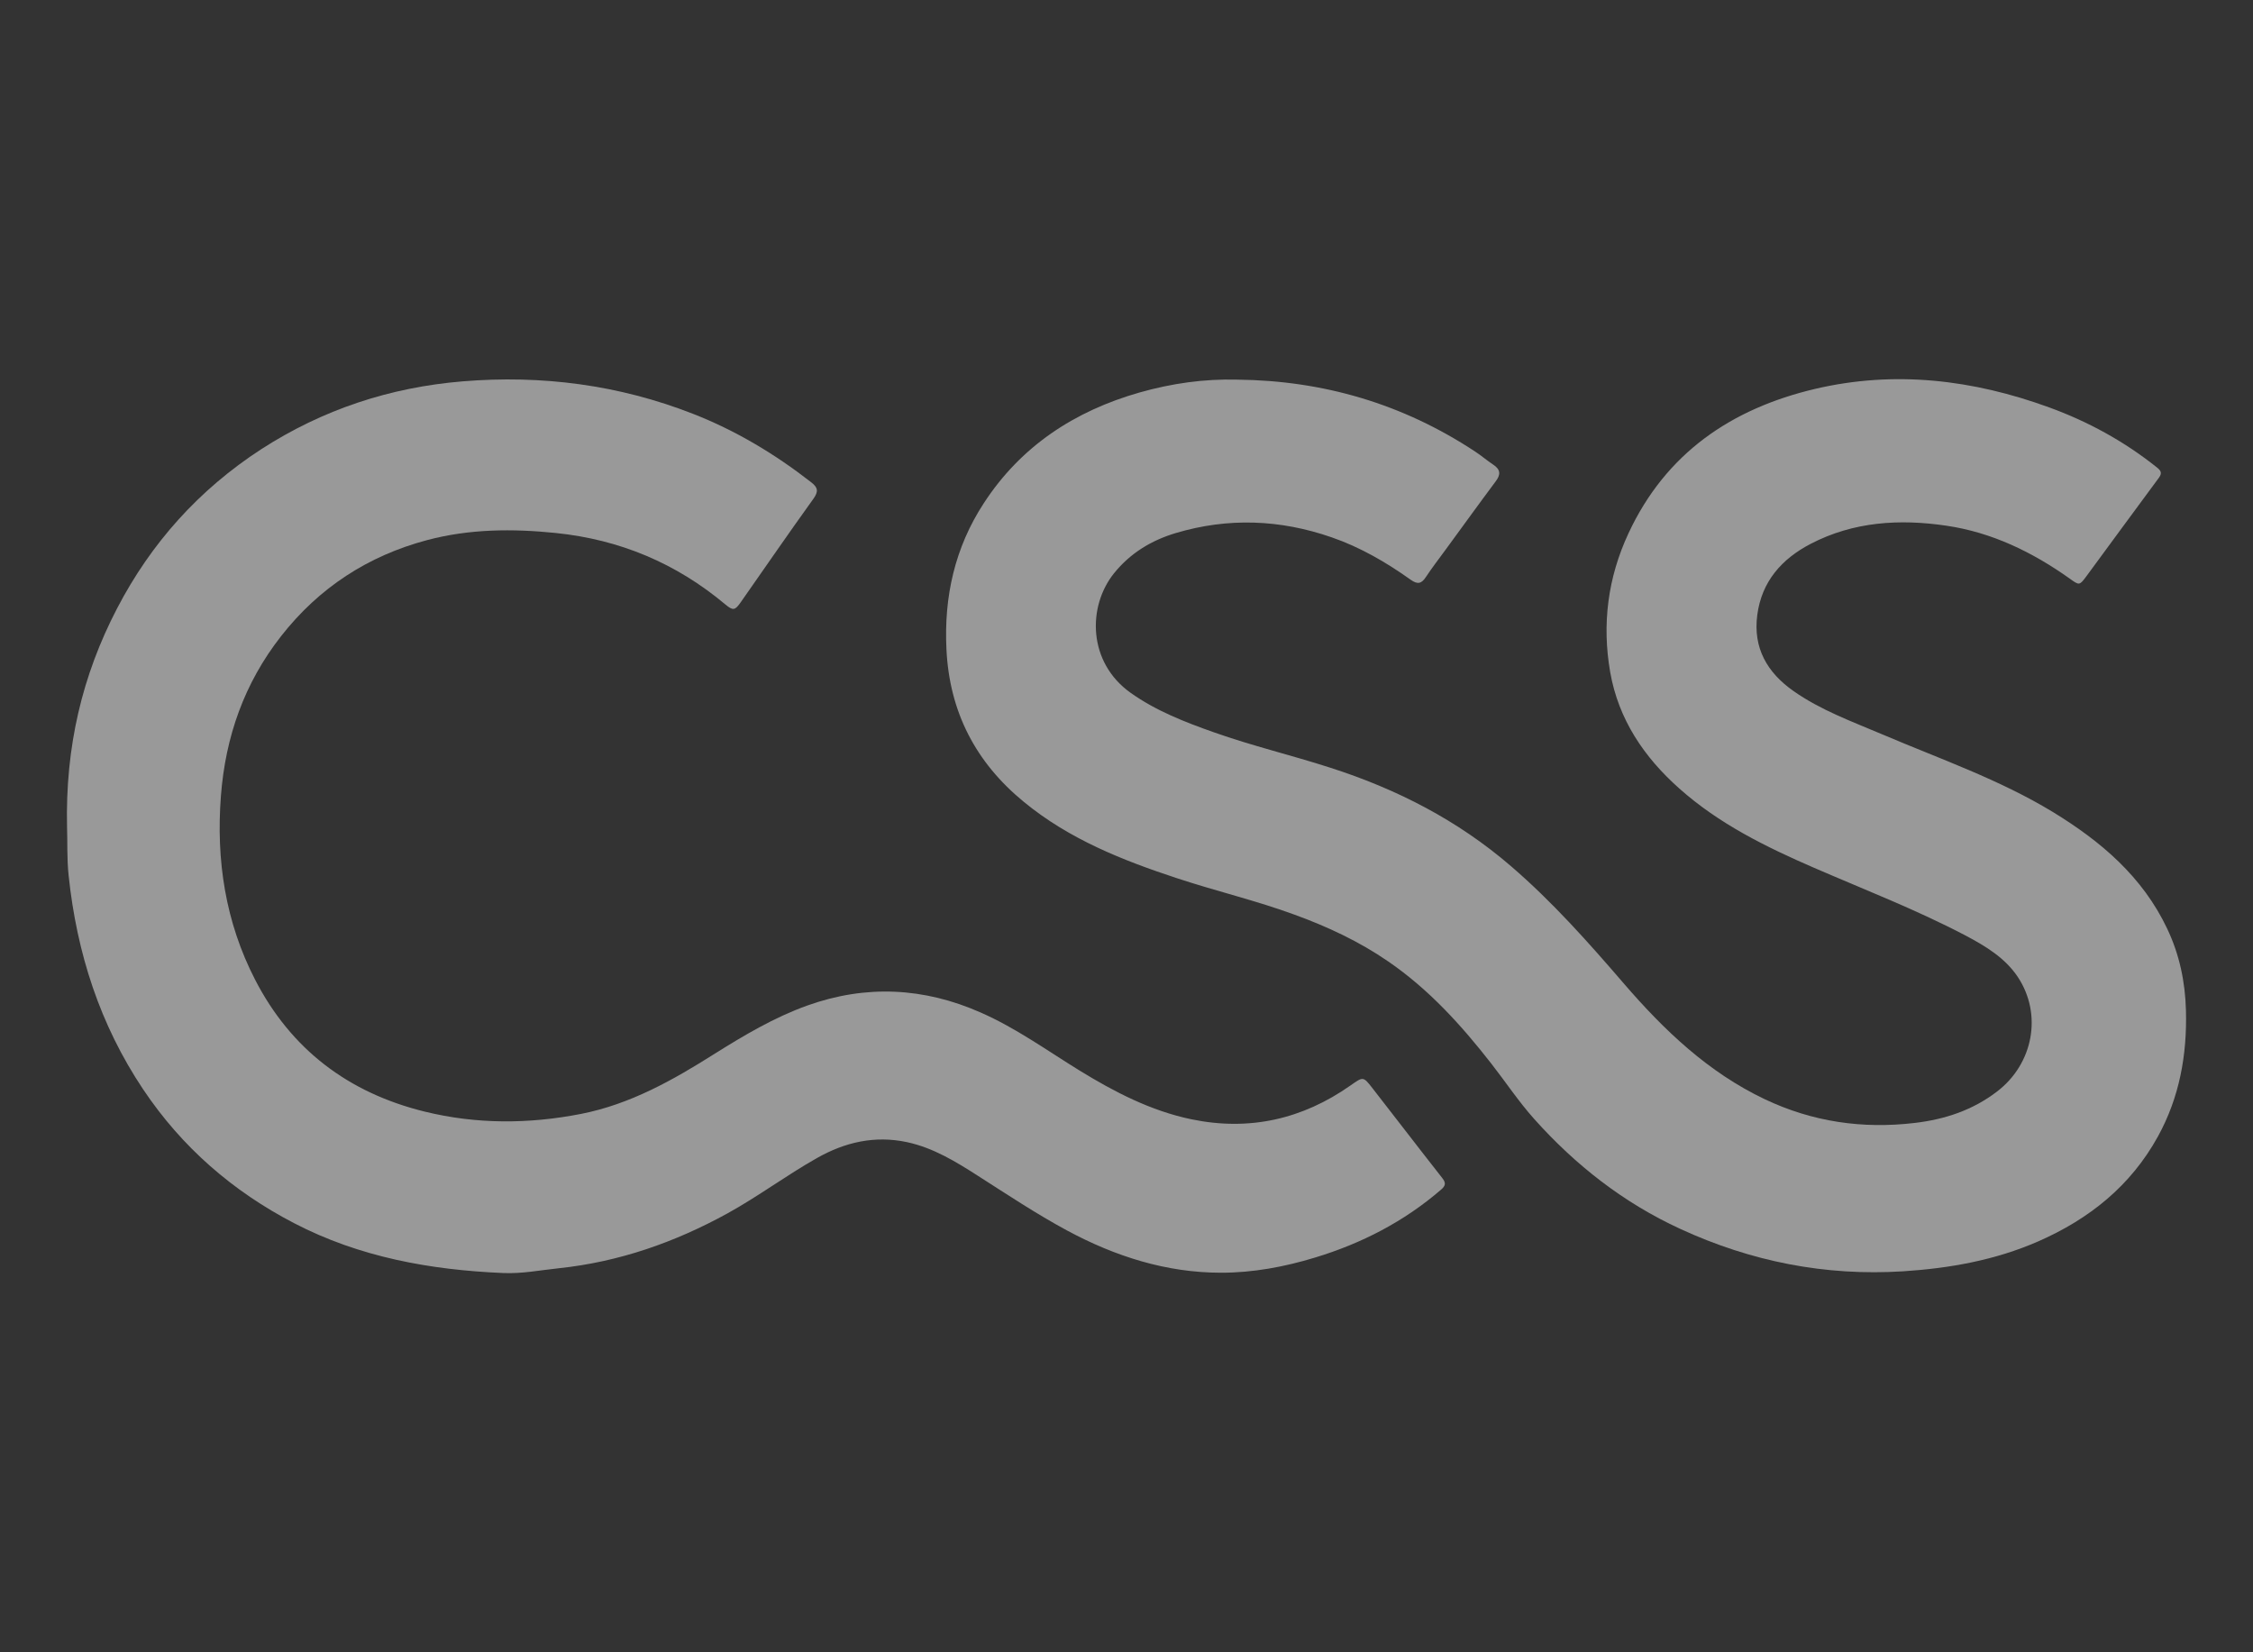
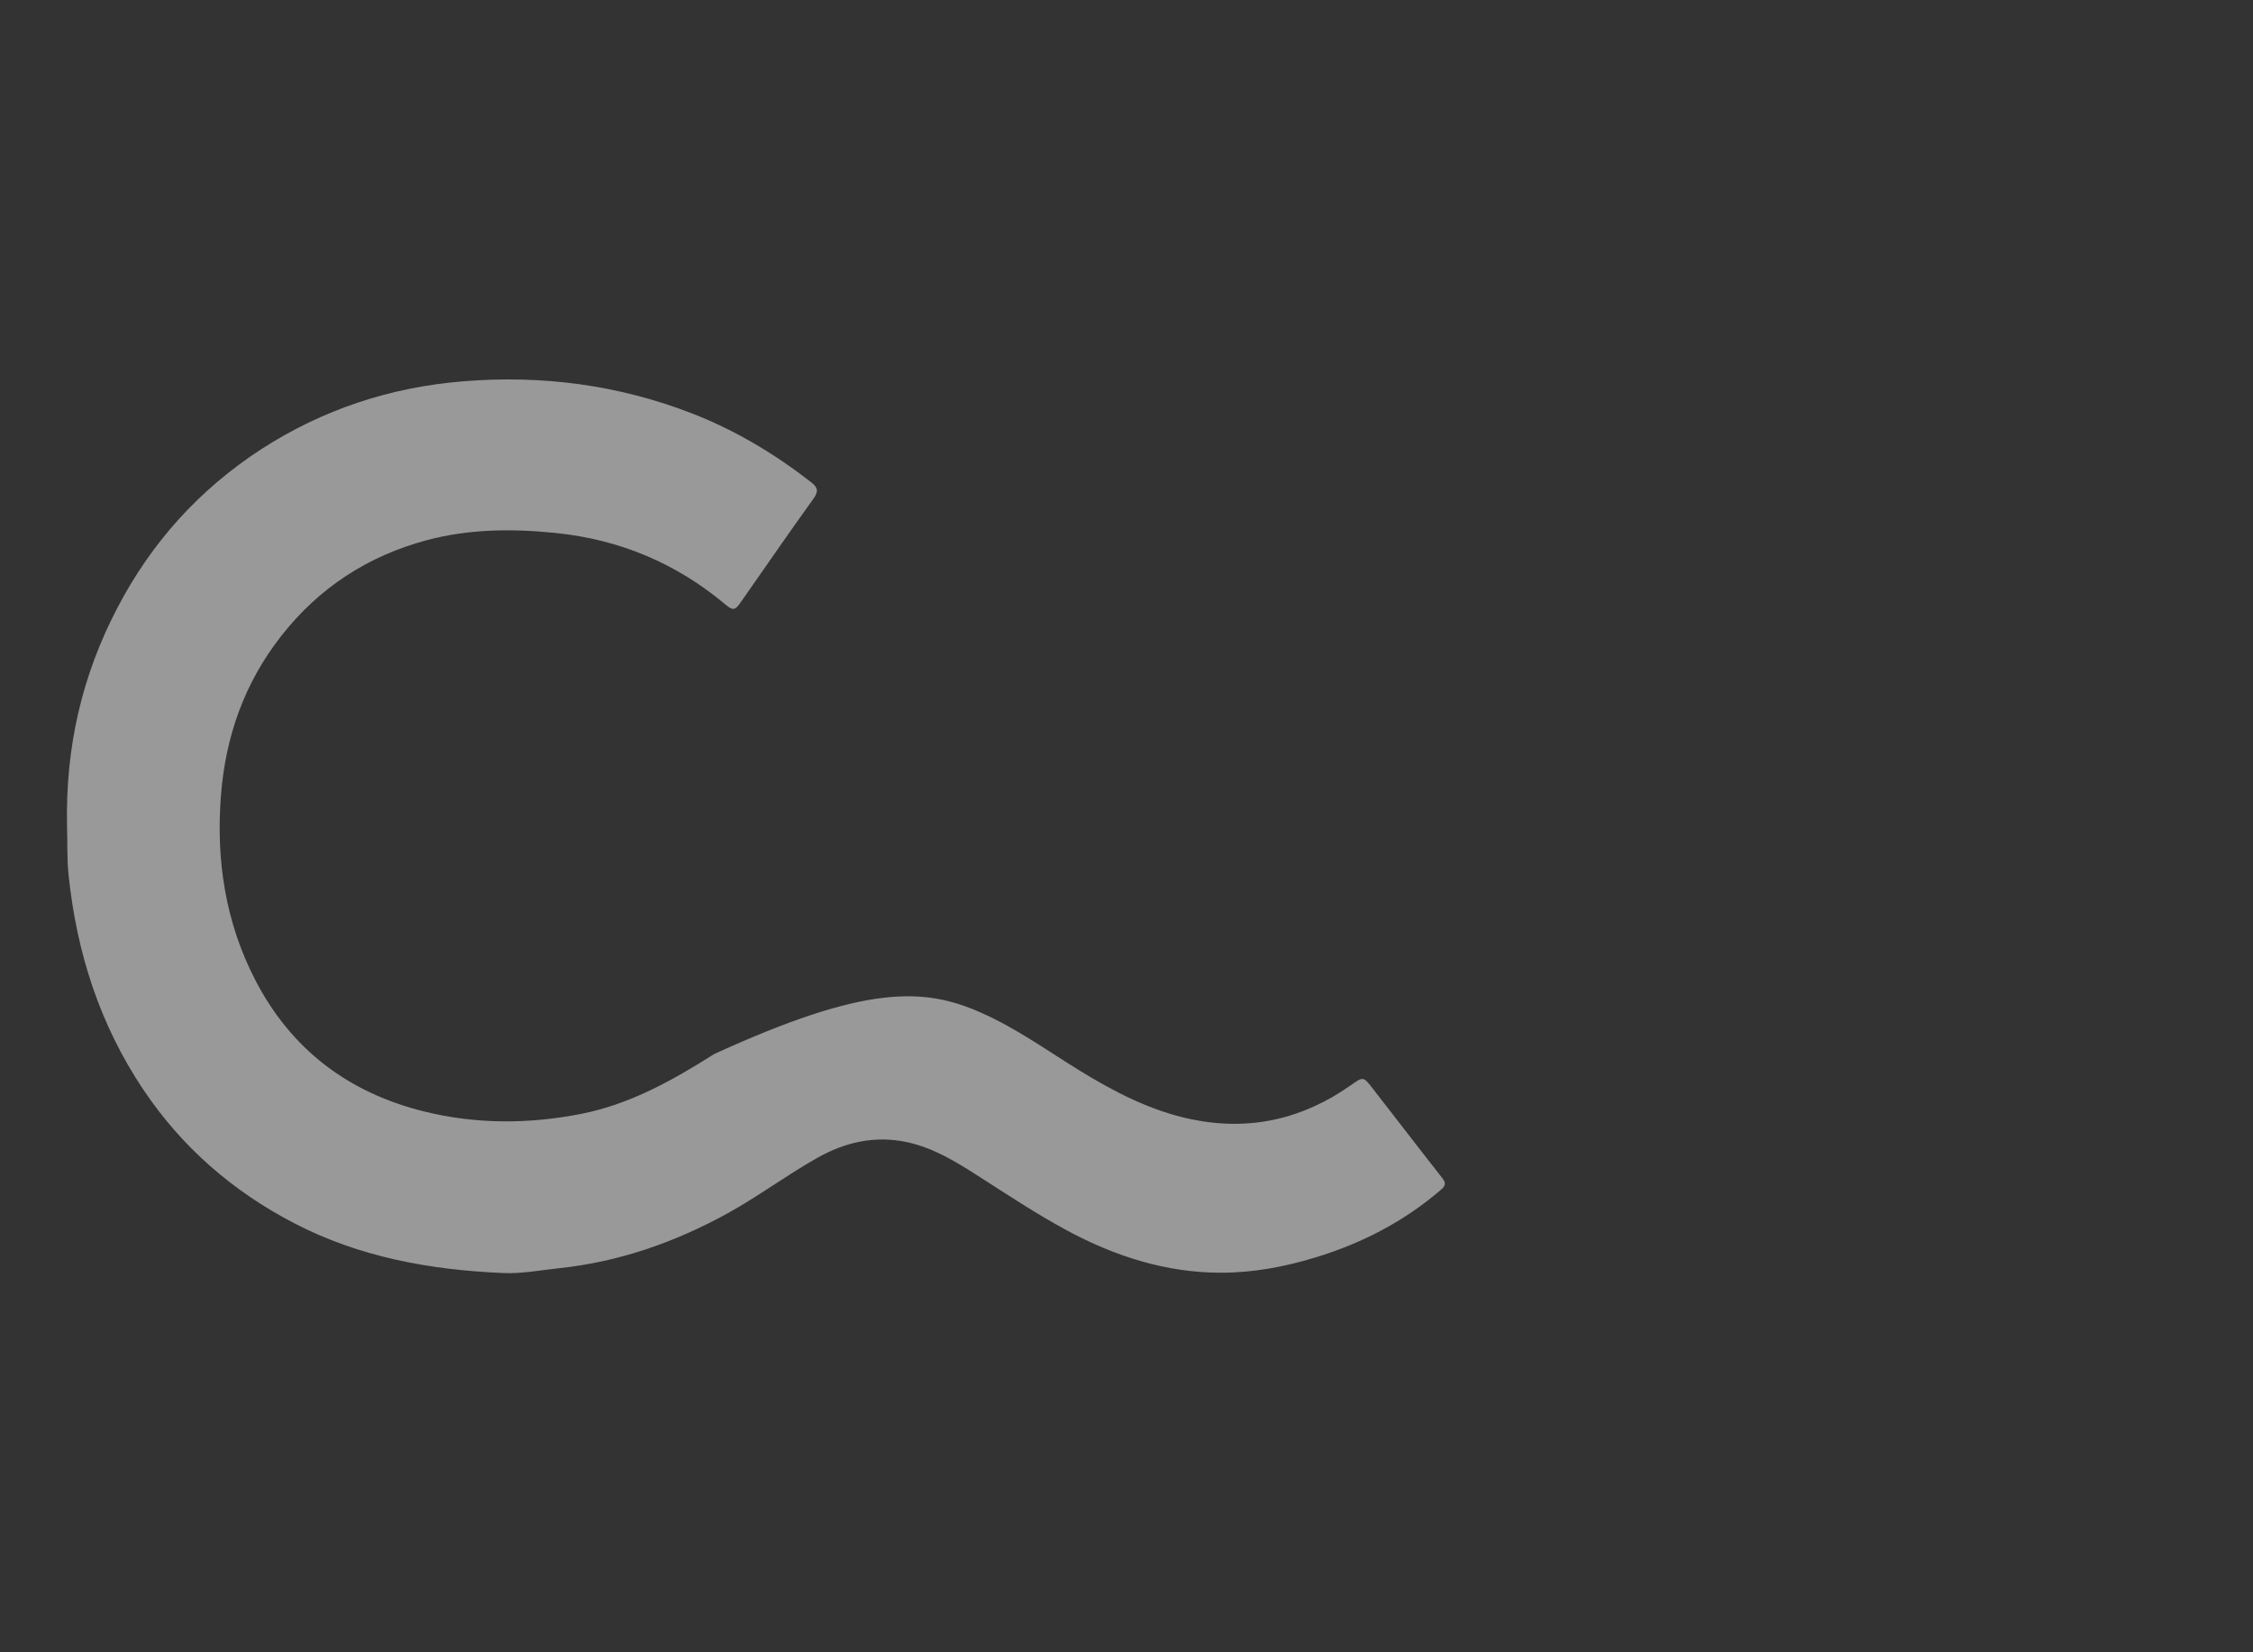
<svg xmlns="http://www.w3.org/2000/svg" width="75" height="55" viewBox="0 0 75 55" fill="none">
  <rect x="0" y="0" width="75" height="55" fill="#333333" stroke="none" />
-   <path d="M41.183 12.637C44.057 12.666 46.706 13.447 49.107 15.032C49.315 15.167 49.501 15.331 49.708 15.467C49.959 15.631 49.959 15.803 49.787 16.027C49.225 16.78 48.678 17.54 48.123 18.297C47.901 18.6 47.672 18.896 47.464 19.211C47.318 19.432 47.189 19.46 46.963 19.3C46.147 18.718 45.281 18.215 44.333 17.887C42.618 17.291 40.883 17.223 39.139 17.744C38.331 17.986 37.629 18.408 37.085 19.082C36.194 20.192 36.212 22.048 37.636 23.061C38.484 23.664 39.444 24.035 40.414 24.378C41.684 24.828 42.994 25.138 44.275 25.552C46.494 26.262 48.527 27.304 50.302 28.835C51.68 30.02 52.876 31.369 54.057 32.74C55.395 34.292 56.859 35.691 58.742 36.587C60.331 37.343 62.002 37.586 63.742 37.379C64.744 37.261 65.671 36.954 66.48 36.333C67.682 35.416 67.997 33.771 67.174 32.525C66.748 31.883 66.093 31.491 65.424 31.137C63.792 30.281 62.074 29.617 60.385 28.885C58.781 28.189 57.221 27.422 55.904 26.248C54.726 25.203 53.878 23.946 53.602 22.376C53.323 20.777 53.523 19.225 54.211 17.751C55.453 15.085 57.636 13.601 60.427 12.944C63.08 12.323 65.678 12.637 68.215 13.561C69.518 14.036 70.717 14.693 71.802 15.56C71.93 15.663 71.984 15.742 71.87 15.899C71.064 16.987 70.266 18.079 69.464 19.168C69.221 19.496 69.221 19.492 68.895 19.257C67.653 18.375 66.304 17.719 64.787 17.498C63.233 17.269 61.698 17.362 60.273 18.104C59.314 18.604 58.645 19.353 58.498 20.47C58.352 21.57 58.828 22.387 59.701 23.001C60.614 23.643 61.662 24.021 62.679 24.453C64.59 25.267 66.562 25.948 68.344 27.033C69.941 28.008 71.326 29.185 72.145 30.916C72.553 31.776 72.743 32.682 72.768 33.635C72.807 35.116 72.553 36.526 71.834 37.832C70.928 39.474 69.55 40.577 67.85 41.322C66.415 41.95 64.898 42.218 63.352 42.318C60.764 42.482 58.294 41.993 55.939 40.908C54.046 40.038 52.446 38.785 51.068 37.243C50.549 36.662 50.116 36.008 49.637 35.395C48.642 34.121 47.565 32.932 46.219 32.008C45.252 31.341 44.197 30.848 43.098 30.448C41.817 29.977 40.482 29.663 39.186 29.235C37.364 28.636 35.593 27.933 34.09 26.698C32.479 25.381 31.606 23.697 31.506 21.609C31.42 19.86 31.788 18.226 32.744 16.759C33.982 14.85 35.775 13.679 37.944 13.062C39.007 12.762 40.084 12.608 41.183 12.637Z" fill="white" fill-opacity="0.5" />
-   <path d="M2.232 27.533C2.172 24.864 2.734 22.487 3.897 20.253C5.031 18.073 6.624 16.299 8.696 14.953C10.74 13.633 12.98 12.894 15.4 12.694C18.034 12.477 20.596 12.809 23.062 13.772C24.49 14.329 25.793 15.11 27.003 16.053C27.228 16.227 27.253 16.356 27.078 16.602C26.258 17.741 25.464 18.897 24.659 20.046C24.465 20.324 24.401 20.331 24.147 20.121C22.508 18.747 20.629 17.958 18.495 17.741C17.057 17.594 15.632 17.605 14.226 17.976C12.25 18.501 10.622 19.561 9.358 21.174C8.131 22.74 7.504 24.528 7.354 26.495C7.189 28.632 7.504 30.695 8.492 32.611C9.688 34.931 11.595 36.376 14.133 37.001C15.865 37.426 17.601 37.418 19.34 37.079C20.976 36.758 22.393 35.959 23.778 35.084C24.766 34.464 25.768 33.868 26.874 33.471C28.832 32.772 30.757 32.868 32.654 33.707C33.821 34.221 34.848 34.963 35.925 35.627C37.092 36.344 38.305 36.976 39.662 37.258C41.587 37.657 43.355 37.258 44.959 36.13C45.377 35.837 45.377 35.823 45.685 36.219C46.462 37.215 47.231 38.221 48.012 39.214C48.137 39.374 48.126 39.467 47.972 39.599C46.741 40.662 45.327 41.39 43.774 41.861C42.754 42.172 41.705 42.365 40.65 42.365C38.824 42.365 37.124 41.822 35.521 40.959C34.501 40.409 33.538 39.767 32.565 39.146C31.824 38.671 31.072 38.207 30.192 38.018C29.122 37.79 28.13 38.018 27.192 38.55C26.176 39.124 25.238 39.827 24.215 40.391C22.461 41.355 20.607 42.004 18.61 42.215C17.991 42.279 17.375 42.404 16.749 42.375C14.322 42.272 11.967 41.847 9.791 40.716C7.744 39.653 6.055 38.186 4.766 36.262C3.324 34.107 2.558 31.723 2.286 29.157C2.222 28.564 2.25 27.976 2.232 27.533Z" fill="white" fill-opacity="0.5" />
+   <path d="M2.232 27.533C2.172 24.864 2.734 22.487 3.897 20.253C5.031 18.073 6.624 16.299 8.696 14.953C10.74 13.633 12.98 12.894 15.4 12.694C18.034 12.477 20.596 12.809 23.062 13.772C24.49 14.329 25.793 15.11 27.003 16.053C27.228 16.227 27.253 16.356 27.078 16.602C26.258 17.741 25.464 18.897 24.659 20.046C24.465 20.324 24.401 20.331 24.147 20.121C22.508 18.747 20.629 17.958 18.495 17.741C17.057 17.594 15.632 17.605 14.226 17.976C12.25 18.501 10.622 19.561 9.358 21.174C8.131 22.74 7.504 24.528 7.354 26.495C7.189 28.632 7.504 30.695 8.492 32.611C9.688 34.931 11.595 36.376 14.133 37.001C15.865 37.426 17.601 37.418 19.34 37.079C20.976 36.758 22.393 35.959 23.778 35.084C28.832 32.772 30.757 32.868 32.654 33.707C33.821 34.221 34.848 34.963 35.925 35.627C37.092 36.344 38.305 36.976 39.662 37.258C41.587 37.657 43.355 37.258 44.959 36.13C45.377 35.837 45.377 35.823 45.685 36.219C46.462 37.215 47.231 38.221 48.012 39.214C48.137 39.374 48.126 39.467 47.972 39.599C46.741 40.662 45.327 41.39 43.774 41.861C42.754 42.172 41.705 42.365 40.65 42.365C38.824 42.365 37.124 41.822 35.521 40.959C34.501 40.409 33.538 39.767 32.565 39.146C31.824 38.671 31.072 38.207 30.192 38.018C29.122 37.79 28.13 38.018 27.192 38.55C26.176 39.124 25.238 39.827 24.215 40.391C22.461 41.355 20.607 42.004 18.61 42.215C17.991 42.279 17.375 42.404 16.749 42.375C14.322 42.272 11.967 41.847 9.791 40.716C7.744 39.653 6.055 38.186 4.766 36.262C3.324 34.107 2.558 31.723 2.286 29.157C2.222 28.564 2.25 27.976 2.232 27.533Z" fill="white" fill-opacity="0.5" />
</svg>